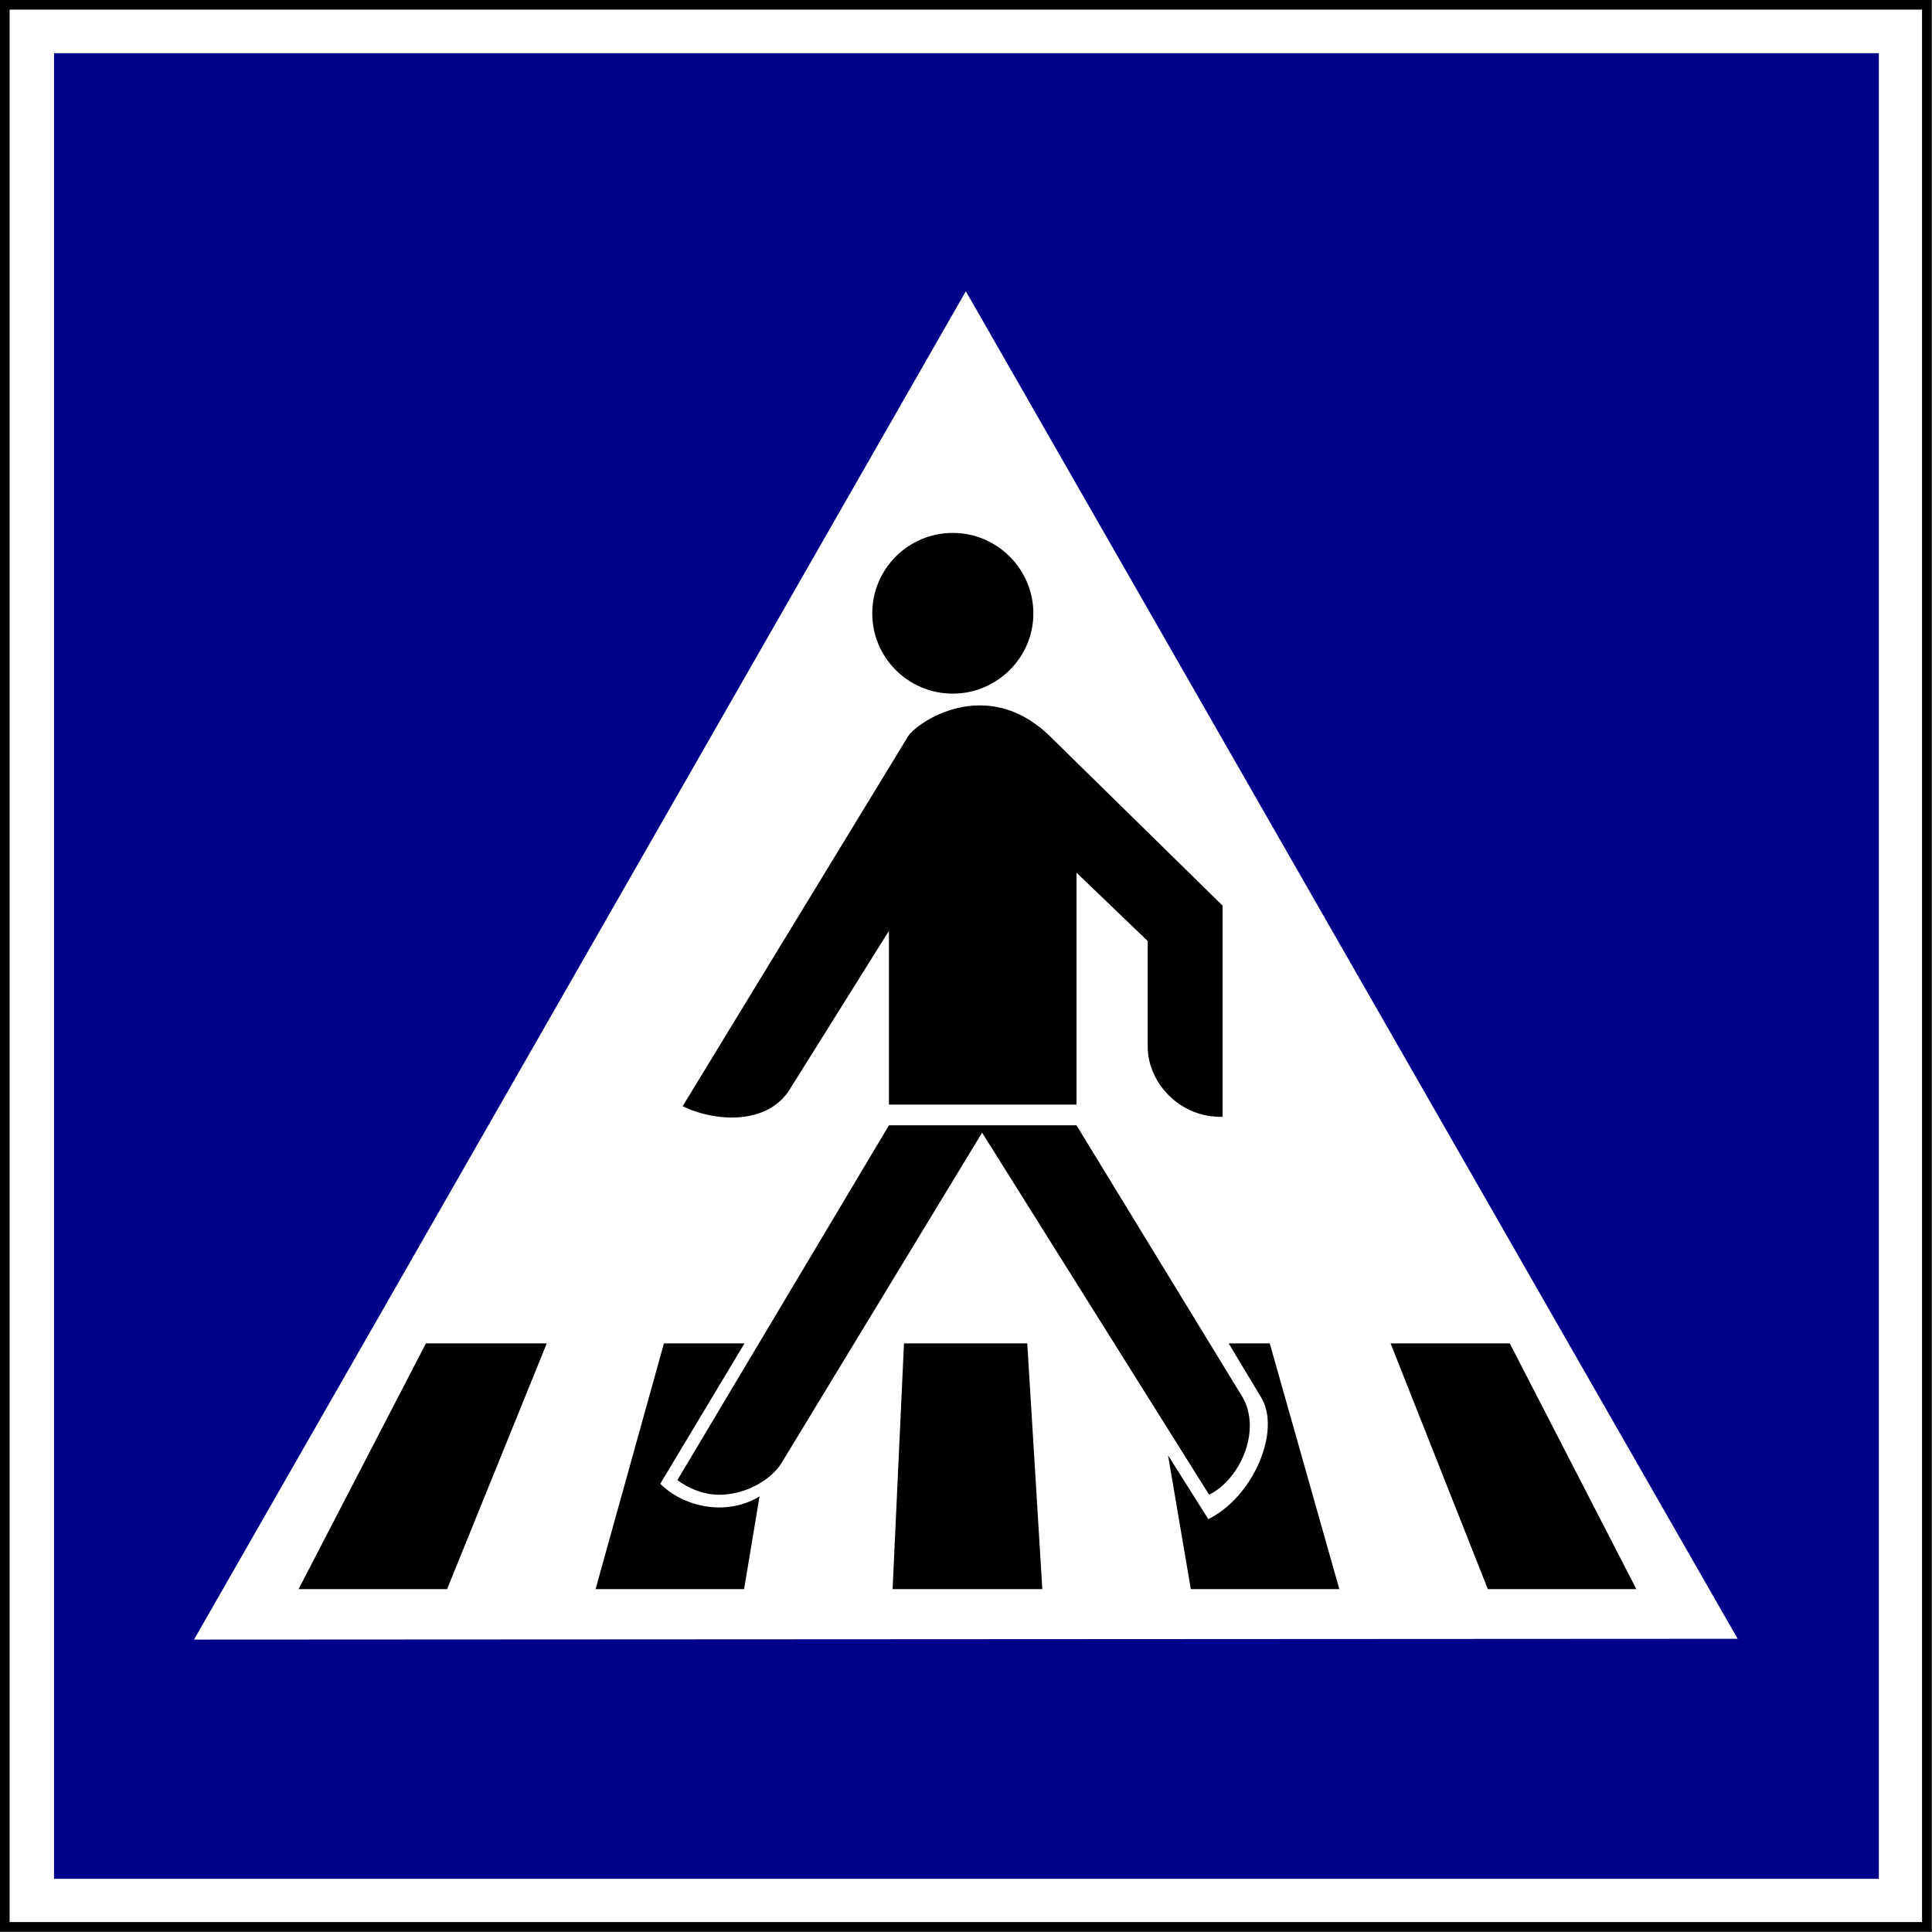
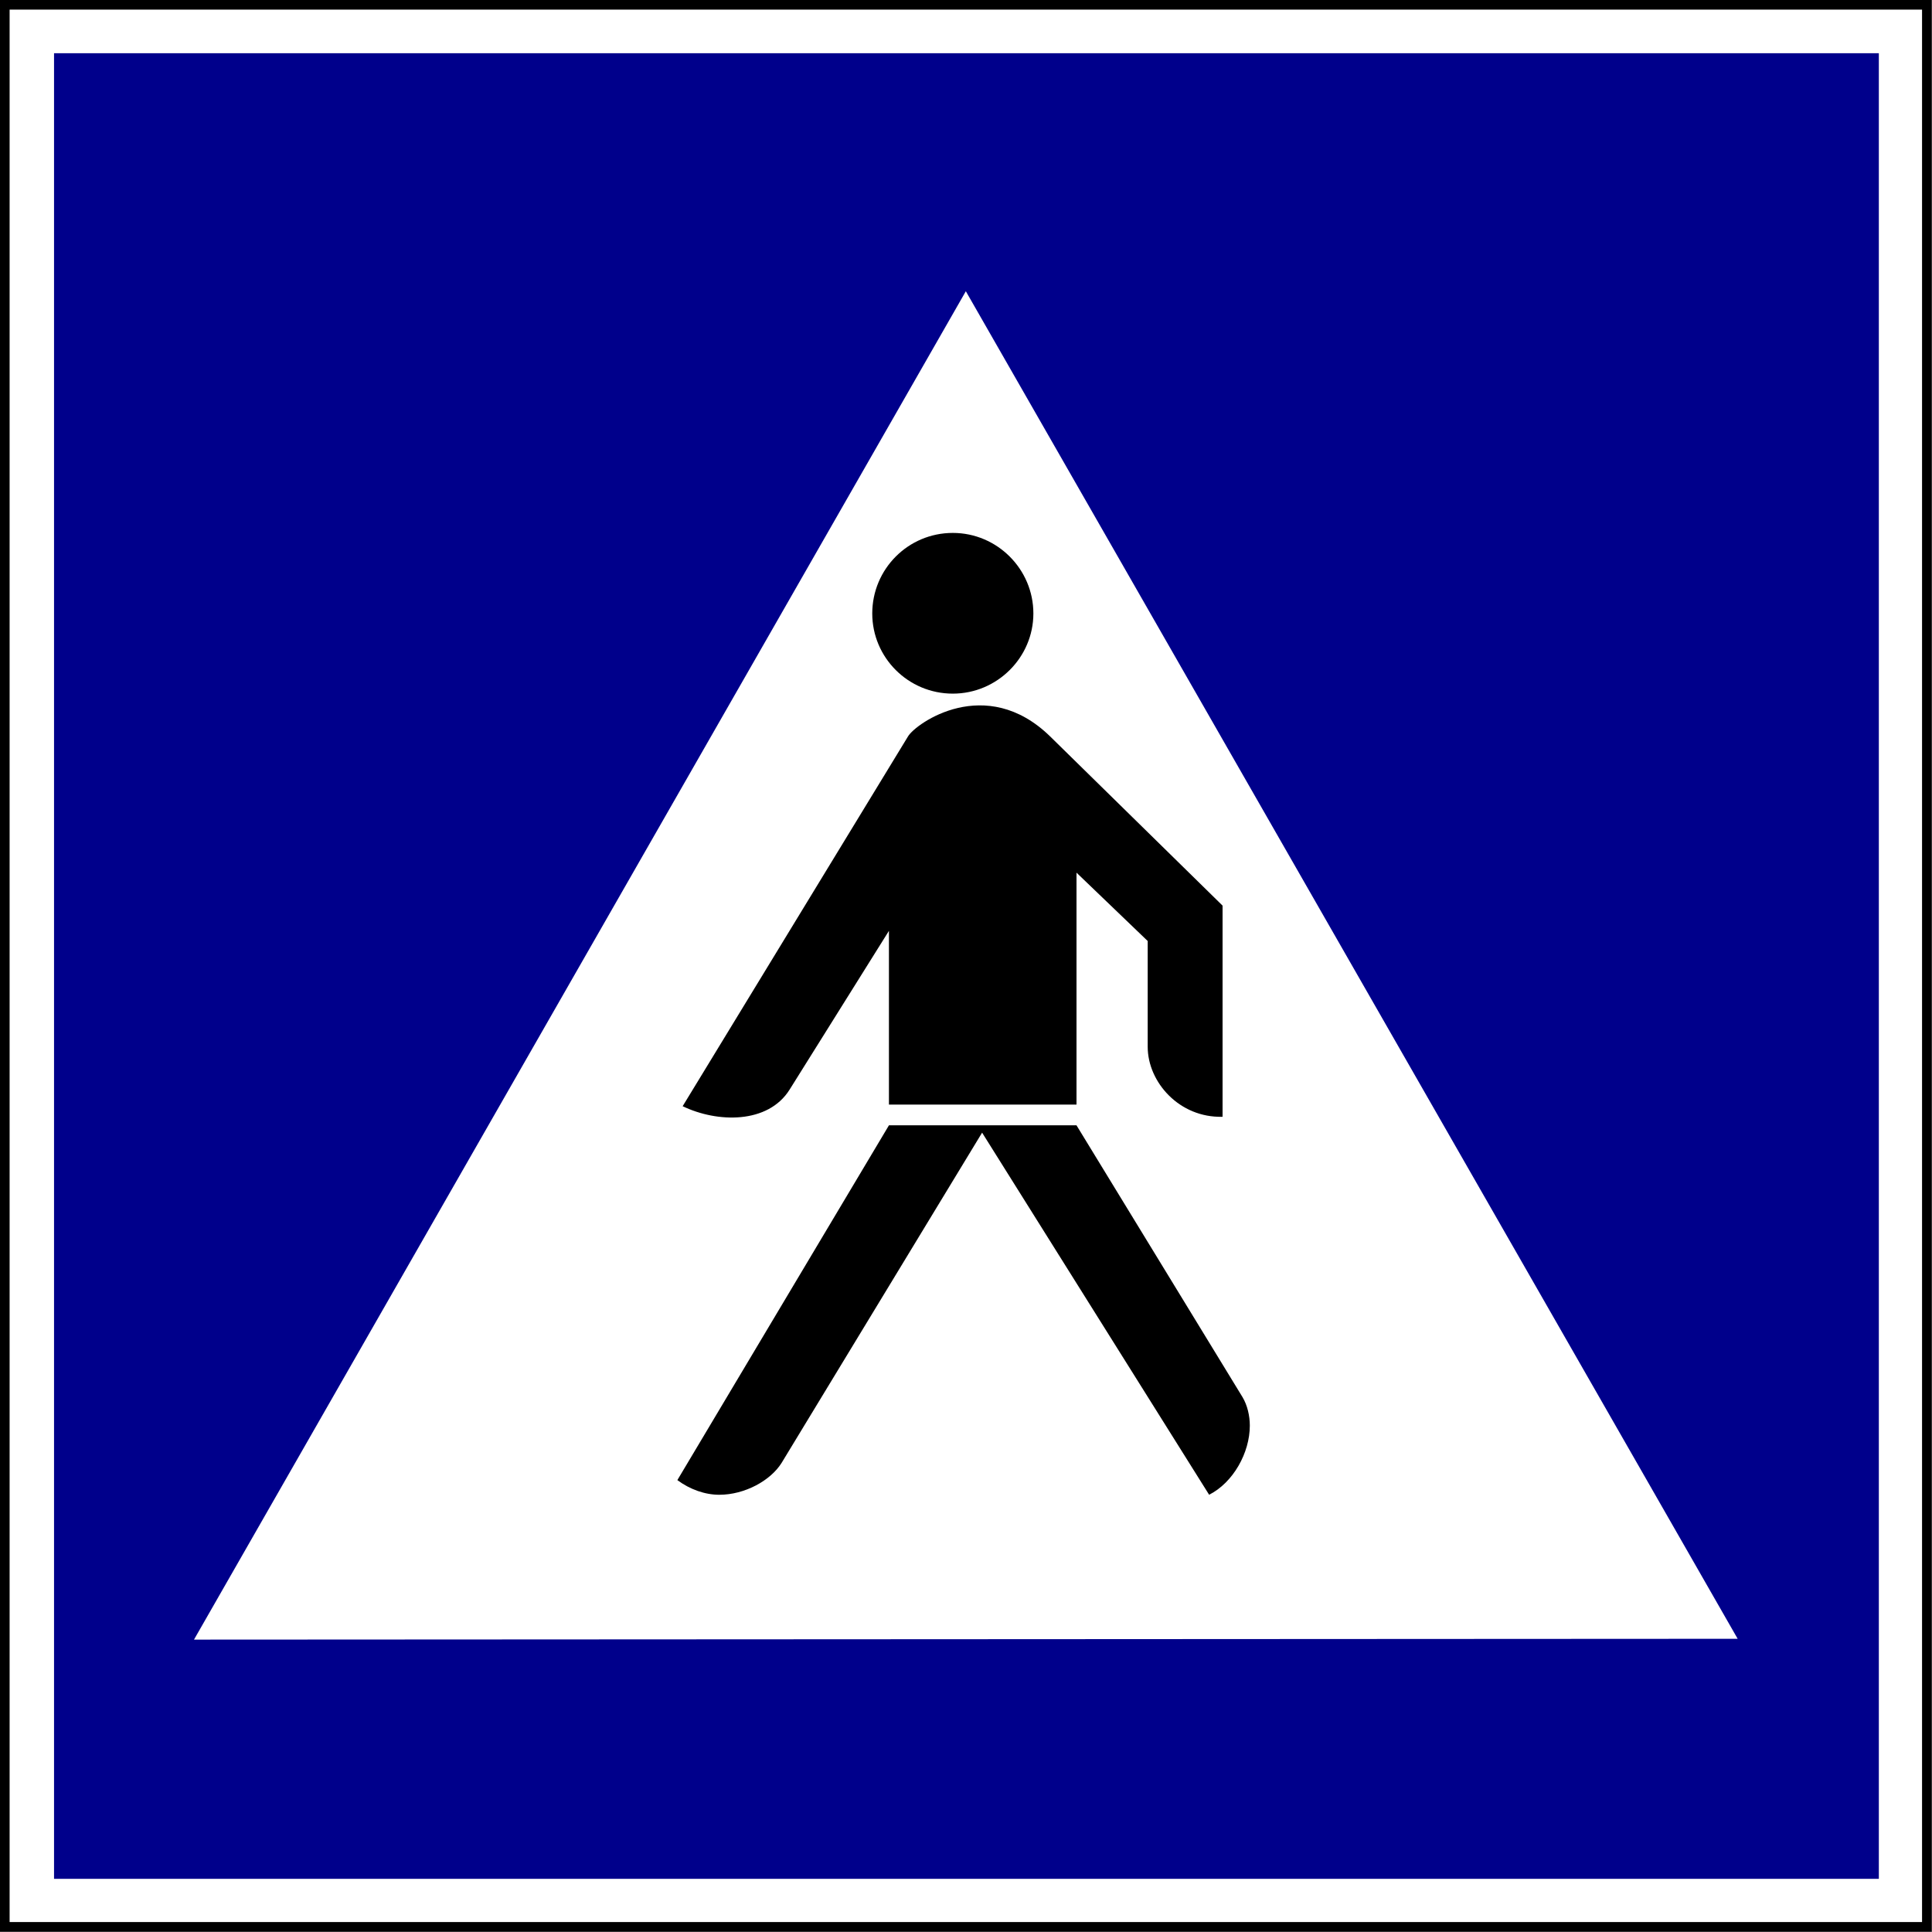
<svg xmlns="http://www.w3.org/2000/svg" width="100%" height="100%" viewBox="0 0 3351 3351" version="1.1" xml:space="preserve" style="fill-rule:evenodd;clip-rule:evenodd;stroke-miterlimit:10;">
  <rect x="0" y="0" width="3351" height="3351" fill="#808080" stroke="none" />
  <rect id="path11687" x="8.333" y="8.333" width="3333.74" height="3333.74" style="fill:#fff;stroke:#000;stroke-width:16.67px;" />
  <path id="path11689" d="M93.726,92.32l3165.07,-0l0,3166.47l-3165.07,-0l0,-3166.47Zm1581.48,412.824l1338.72,2337.29l-2677.44,1.417l1338.73,-2338.71l-0,0.002Z" style="fill:#00008b;" />
-   <path d="M2618.71,2330.1l219.496,426.232l-257.582,-0l-168.664,-426.232l206.75,0Zm-836.942,0l26.112,426.232l-259.695,-0l19.758,-426.232l213.825,0Zm-636.545,243.455c40.231,40.229 114.326,57.164 172.177,21.89l-26.802,160.887l-257.588,-0l118.548,-426.232l139.748,0l-146.083,243.455Zm1057.13,-243.455l120.68,426.232l-257.581,-0l-39.516,-232.157l69.874,110.786c79.032,-39.516 126.301,-153.838 91.721,-211.002l-56.451,-93.859l71.273,0Zm-1254.02,0l-172.904,426.232l-257.594,-0l220.9,-426.232l209.598,0Z" />
  <path d="M1867.16,1951.84l287.927,471.408c8.468,14.113 12.689,32.475 12.689,49.41c0,47.271 -28.909,98.79 -70.564,119.968l-393.78,-628.077l-347.909,573.028c-19.049,30.336 -63.521,55.049 -107.967,55.049c-24.713,-0 -50.806,-9.174 -72.696,-25.427l366.977,-615.359l325.323,0Zm0,-35.988l-325.323,0l0,-301.34l-172.201,275.231c-37.403,59.98 -125.617,57.871 -185.6,28.932l390.957,-641.5c13.404,-22.58 134.793,-108.653 246.297,0l299.211,293.594l0,366.244c-74.804,2.133 -129.856,-59.987 -129.856,-121.37l-0,-183.49l-123.485,-118.548l0,402.247Zm-214.534,-712.769c76.918,-0 139.73,-62.81 139.73,-139.019c-0,-76.923 -62.812,-139.733 -139.73,-139.733c-77.633,0 -139.729,62.81 -139.729,139.733c-0,76.209 62.096,139.019 139.729,139.019Z" />
</svg>